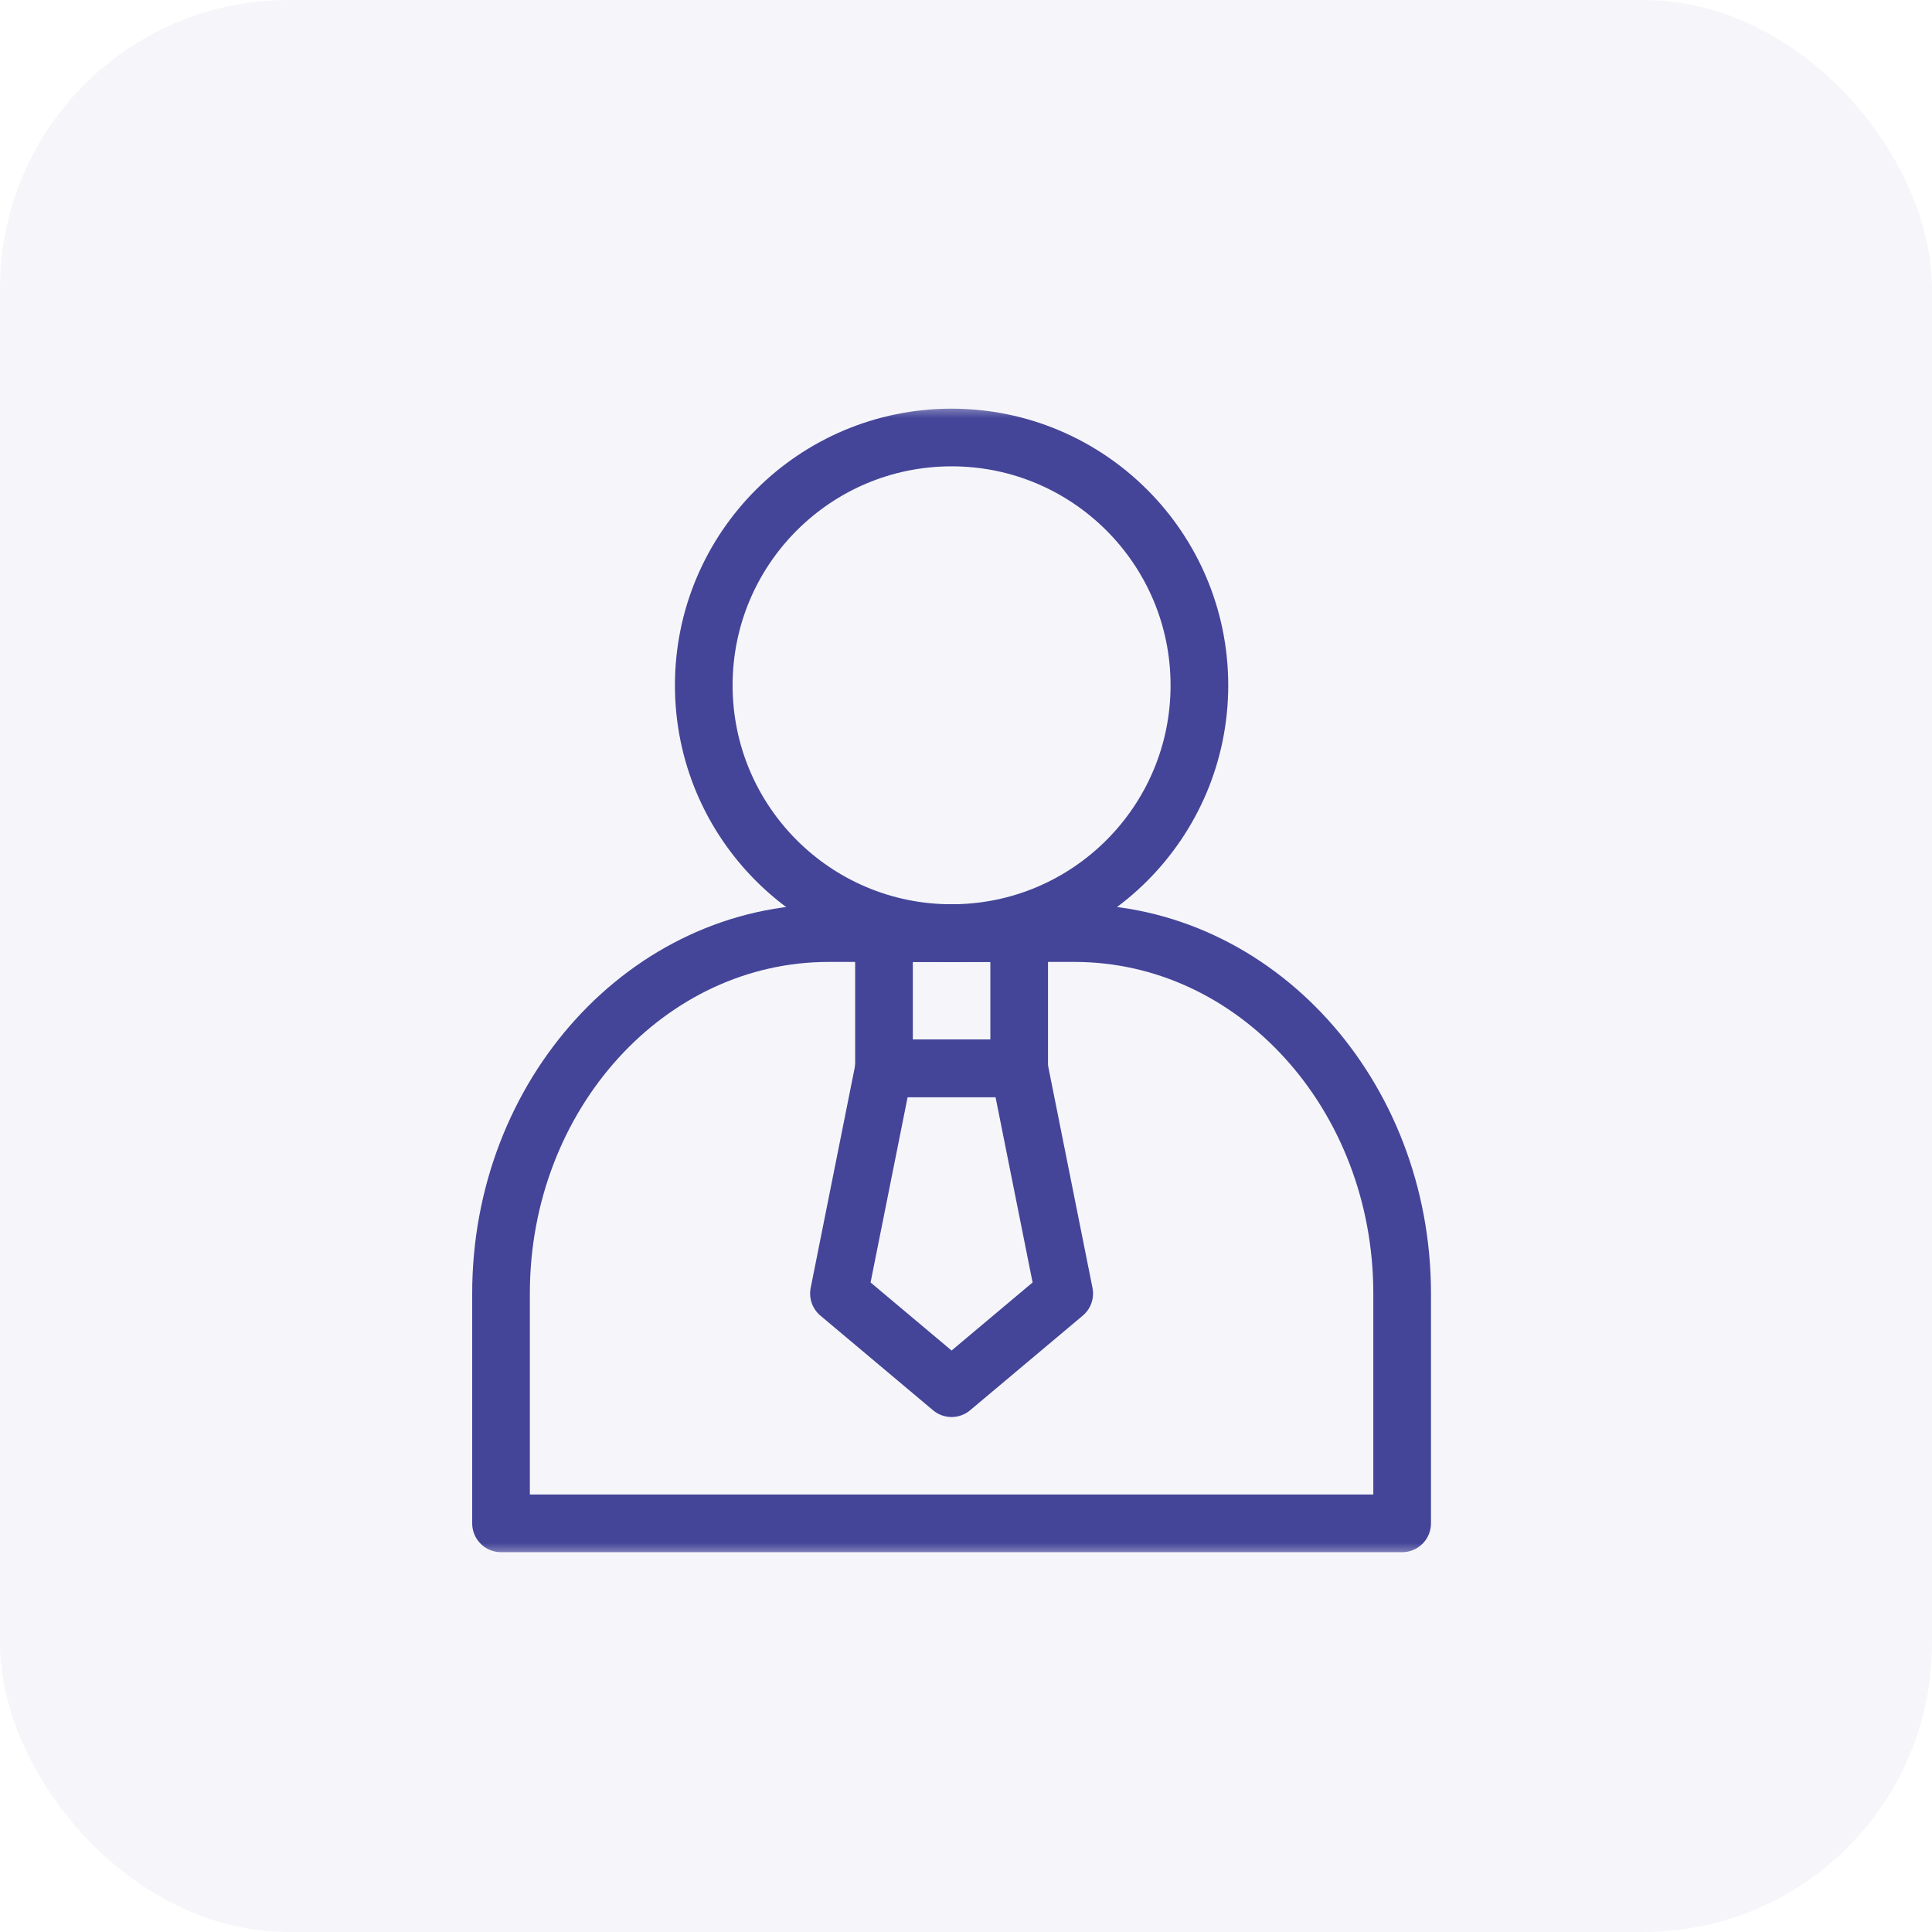
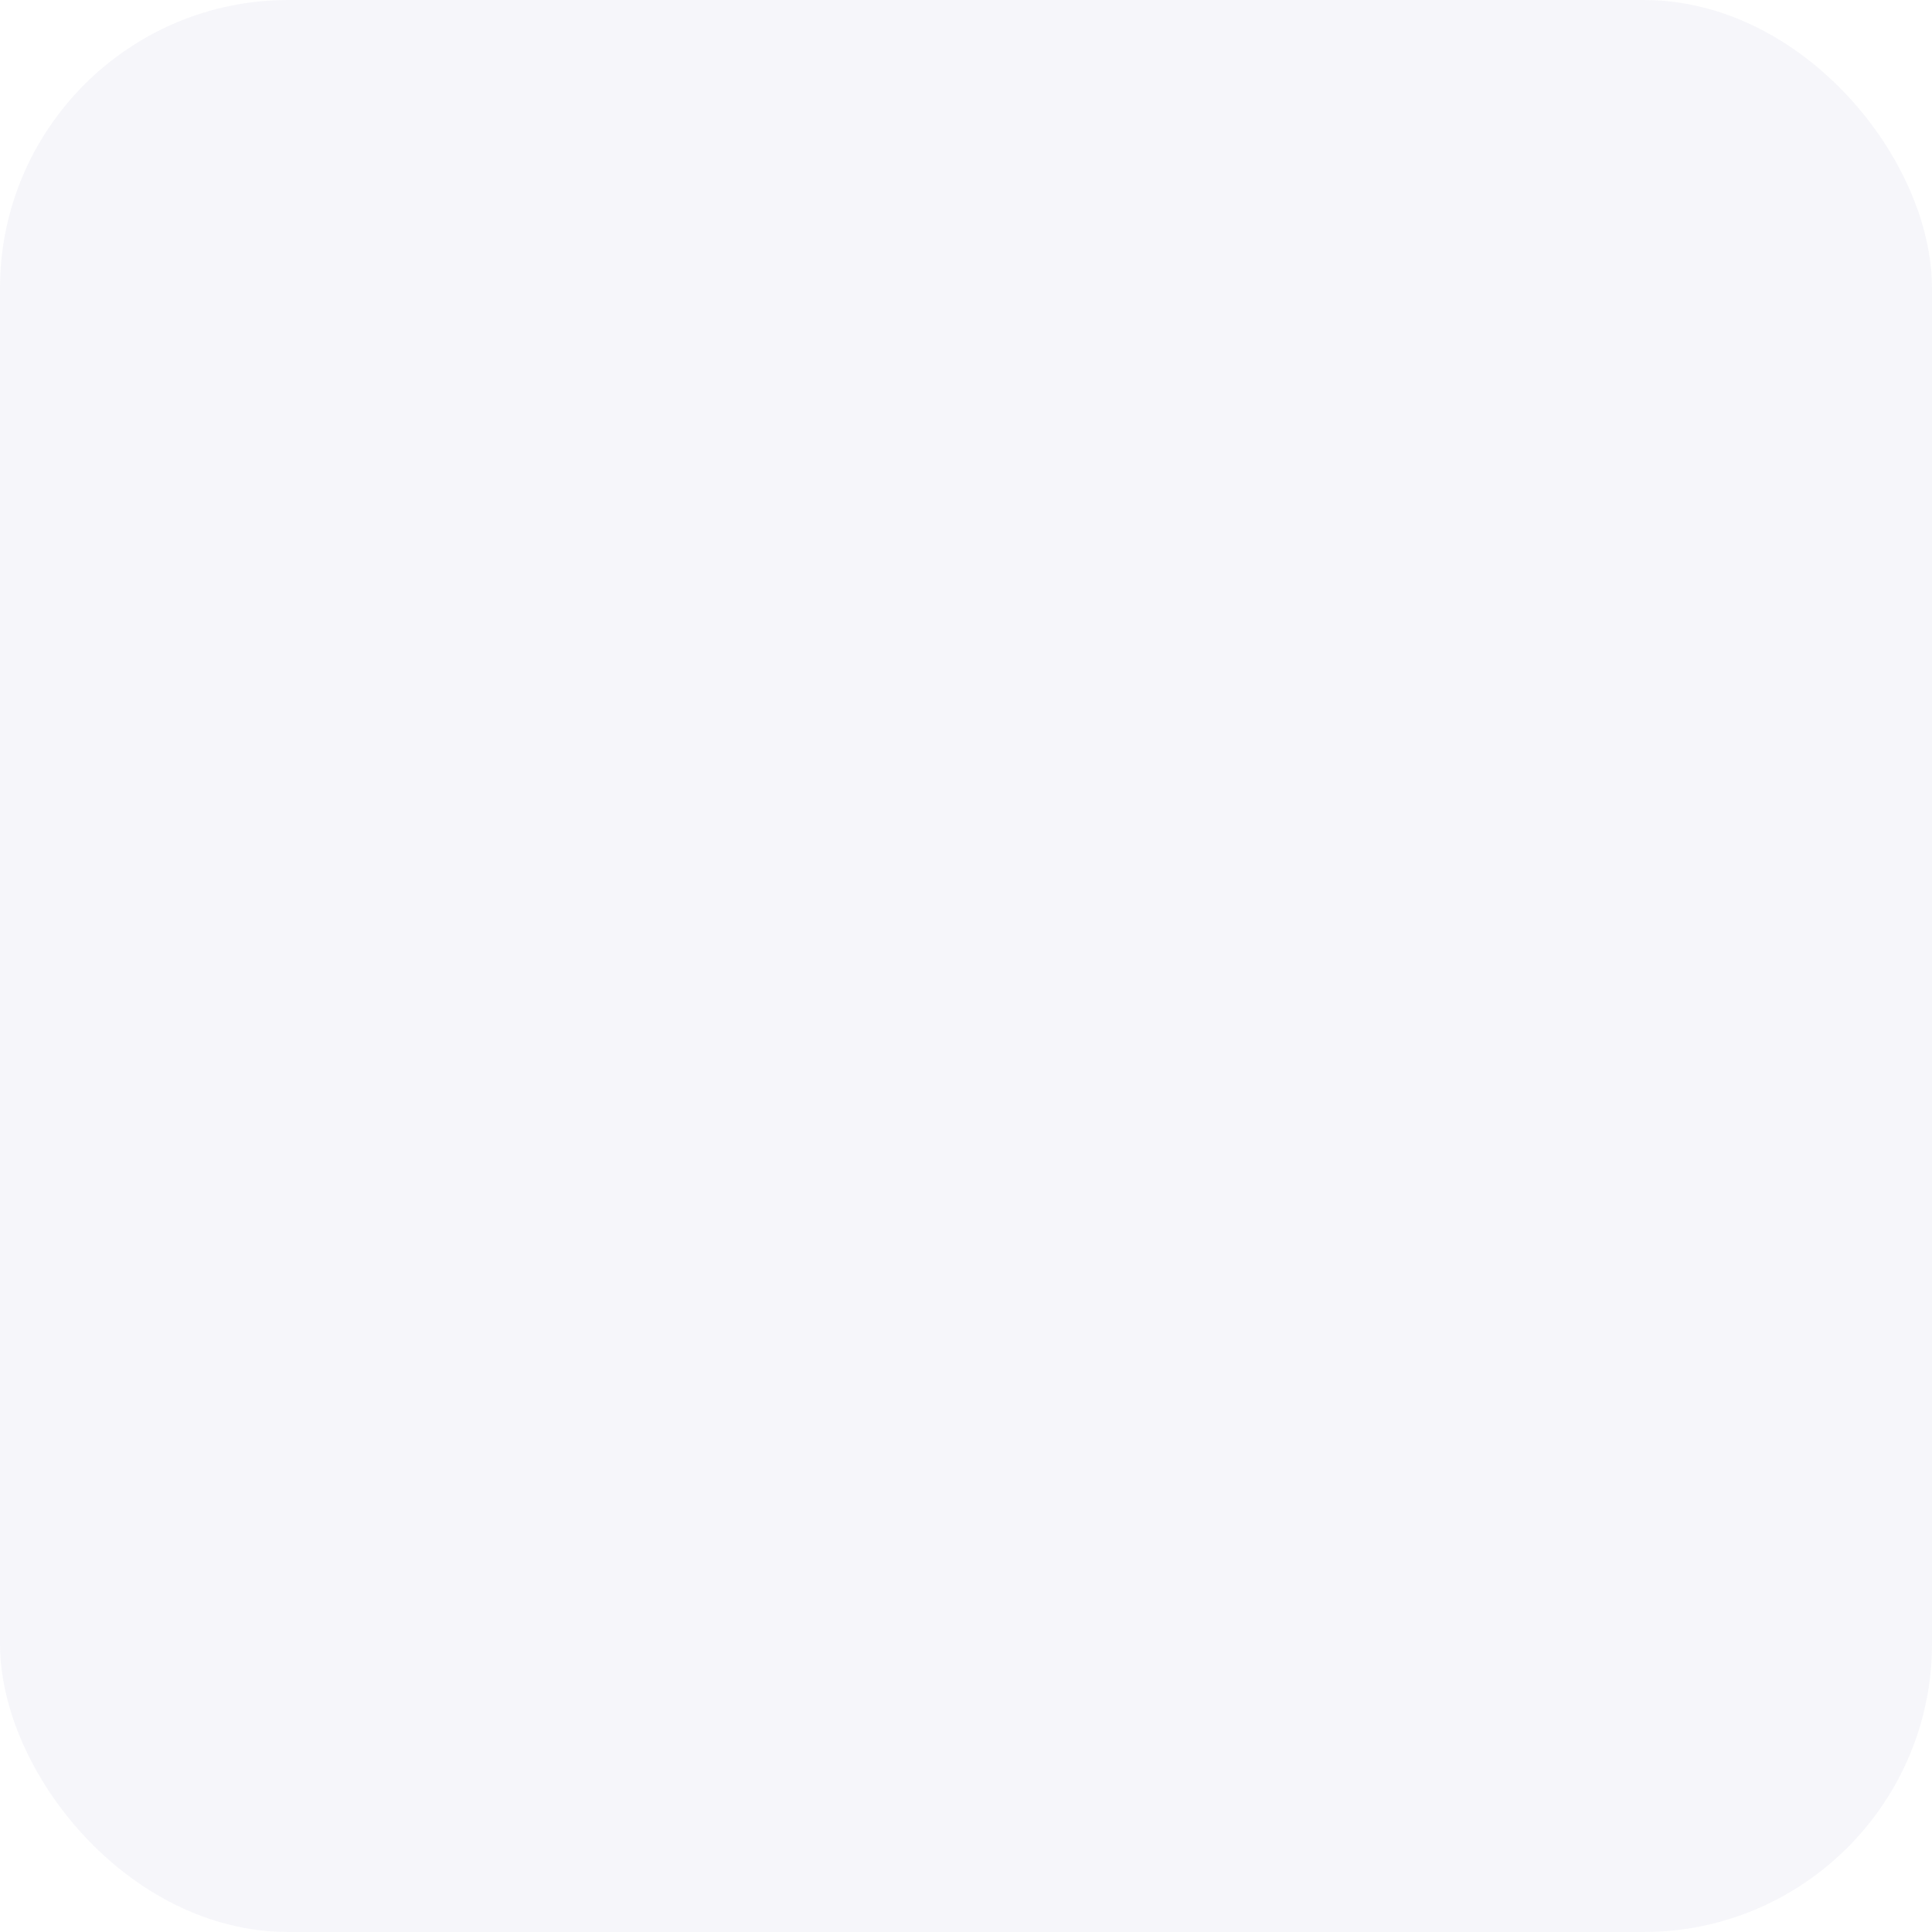
<svg xmlns="http://www.w3.org/2000/svg" width="67" height="67" viewBox="0 0 67 67" fill="none">
  <rect width="67" height="67" rx="10" fill="#444598" fill-opacity="0.05" />
  <g clip-path="url(#clip0_407_2933)">
    <g clip-path="url(#clip1_407_2933)">
      <mask id="mask0_407_2933" style="mask-type:luminance" maskUnits="userSpaceOnUse" x="13" y="14" width="40" height="40">
        <path d="M13 14H53V54H13V14Z" fill="white" />
      </mask>
      <g mask="url(#mask0_407_2933)">
        <path d="M48.625 52.828H17.375V44.859C17.375 37.956 22.463 32.359 28.739 32.359H37.261C43.537 32.359 48.625 37.956 48.625 44.859V52.828Z" stroke="#444598" stroke-width="2" stroke-miterlimit="10" stroke-linecap="round" stroke-linejoin="round" />
-         <path d="M35.344 37.047H30.656V32.359H35.344V37.047Z" stroke="#444598" stroke-width="2" stroke-miterlimit="10" stroke-linecap="round" stroke-linejoin="round" />
        <path d="M36.906 44.859L33 48.141L29.094 44.859L30.656 37.047H35.344L36.906 44.859Z" stroke="#444598" stroke-width="2" stroke-miterlimit="10" stroke-linecap="round" stroke-linejoin="round" />
        <path d="M41.594 23.766C41.594 28.512 37.746 32.359 33 32.359C28.254 32.359 24.406 28.512 24.406 23.766C24.406 19.02 28.254 15.172 33 15.172C37.746 15.172 41.594 19.02 41.594 23.766Z" stroke="#444598" stroke-width="2" stroke-miterlimit="10" stroke-linecap="round" stroke-linejoin="round" />
      </g>
    </g>
  </g>
  <defs>
    <clipPath id="clip0_407_2933">
      <rect width="40" height="40" fill="white" transform="translate(13 14)" />
    </clipPath>
    <clipPath id="clip1_407_2933">
-       <rect width="40" height="40" fill="white" transform="translate(13 14)" />
-     </clipPath>
+       </clipPath>
  </defs>
</svg>